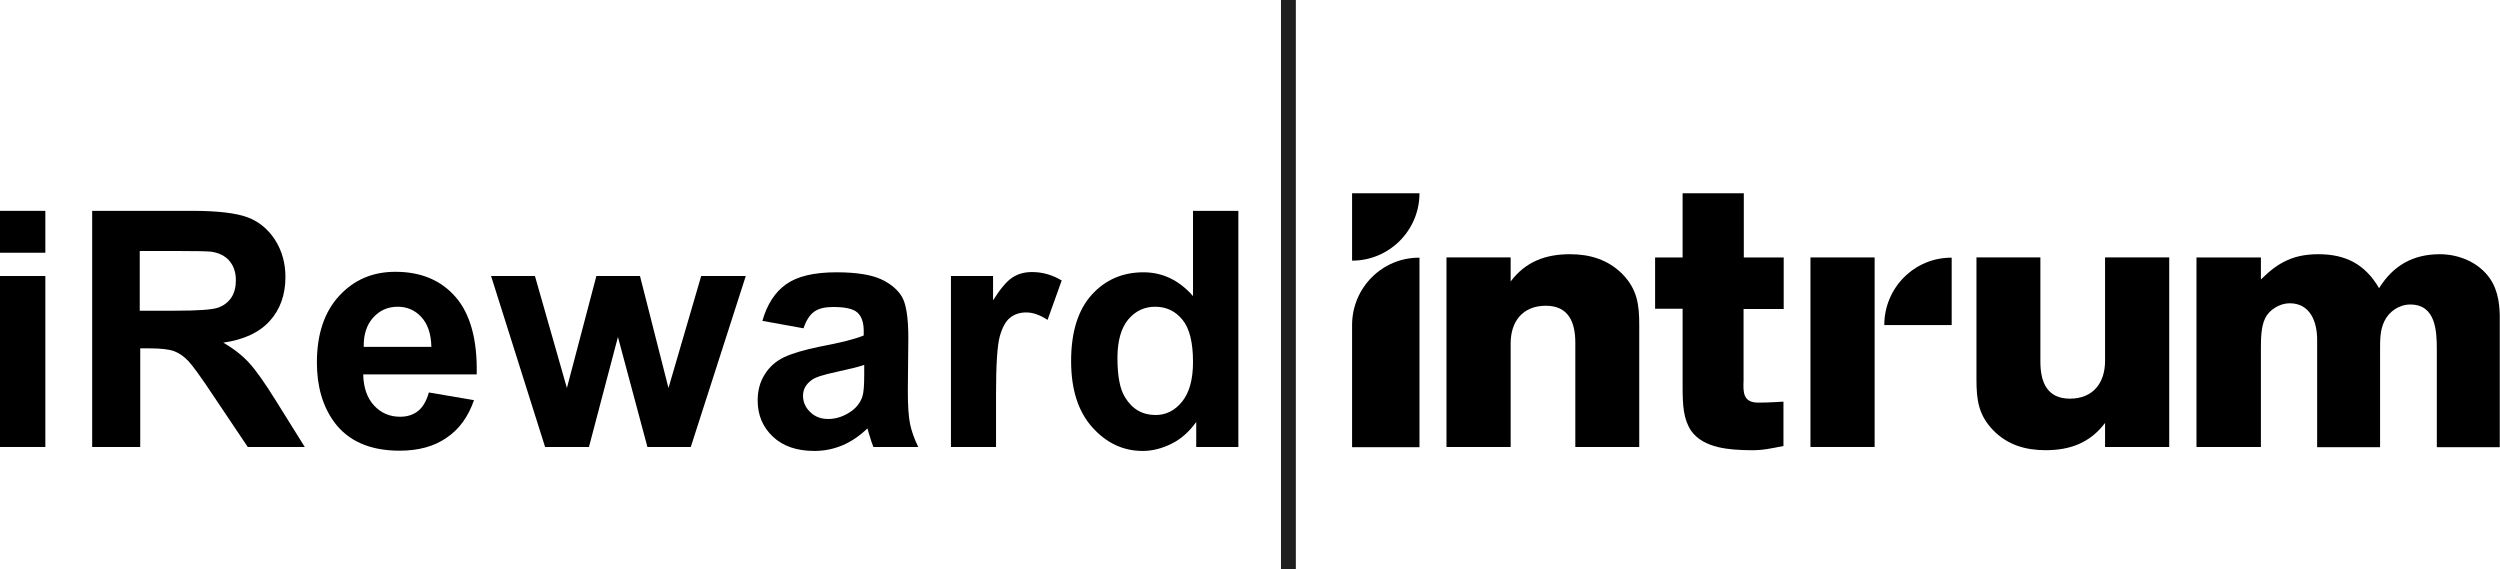
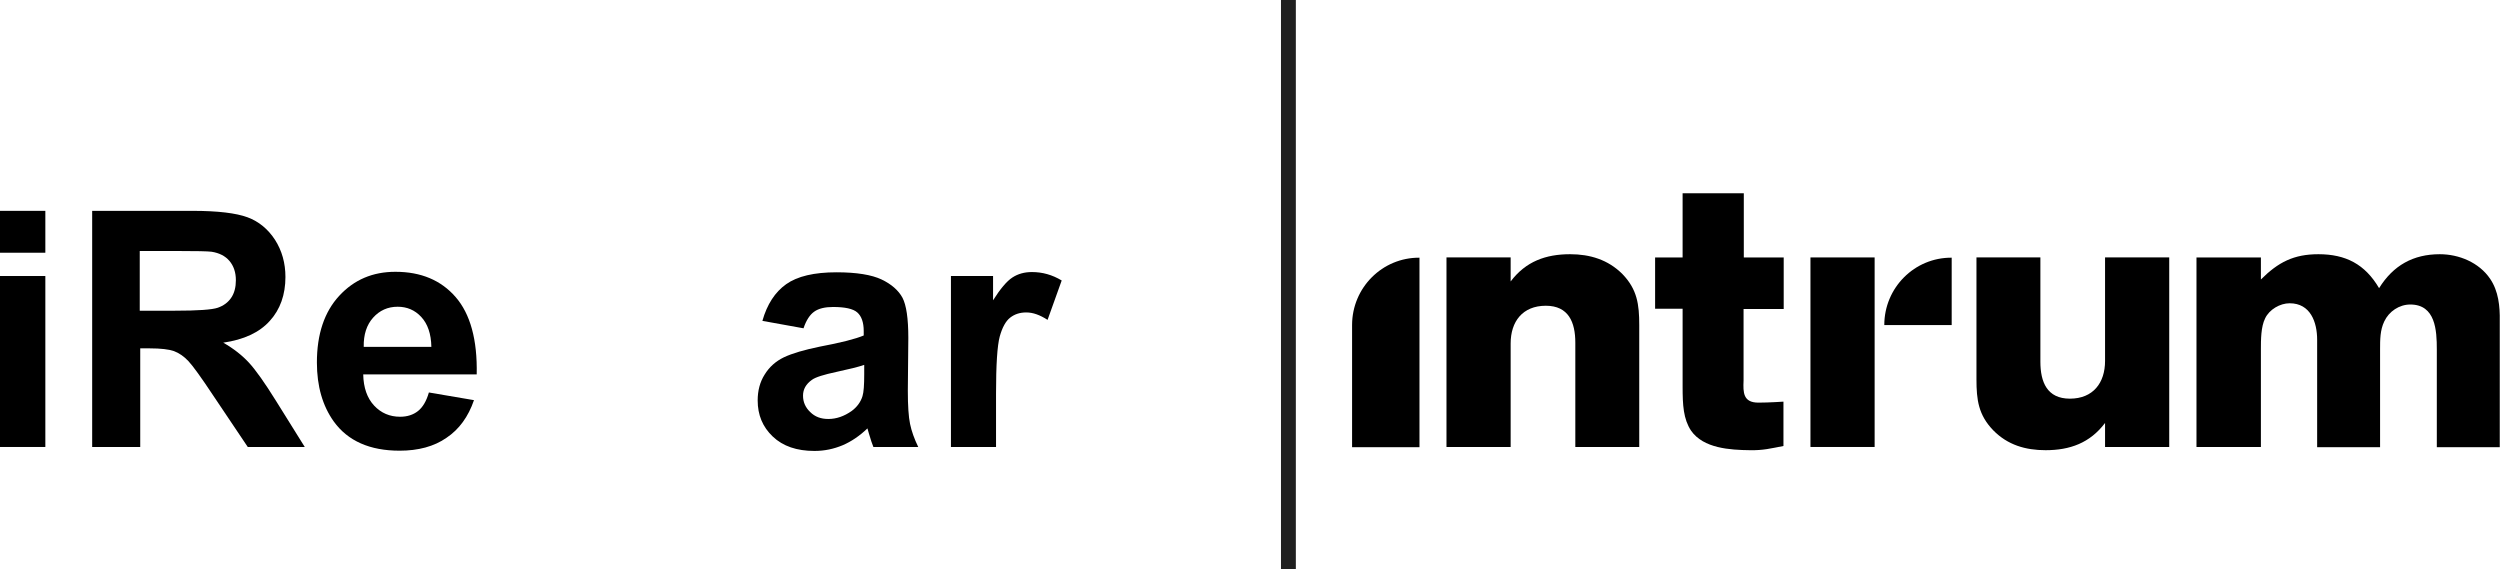
<svg xmlns="http://www.w3.org/2000/svg" version="1.1" id="Layer_1" x="0px" y="0px" width="1009px" height="229.7px" viewBox="0 0 1009 229.7" style="enable-background:new 0 0 1009 229.7;" xml:space="preserve">
  <style type="text/css">
	.st0{fill:#1F1F1F;}
</style>
  <title>11162_1stReward</title>
  <g>
    <g>
-       <path d="M545.7,105.2c15,0,27.2-12.2,27.2-27.2h-27.2V105.2z" />
      <path d="M760.5,131.2h27.2v-27.2C772.7,103.9,760.5,116.1,760.5,131.2" />
      <path d="M545.7,131.2v49.3h27.2v-76.5C557.9,103.9,545.7,116.1,545.7,131.2" />
      <rect x="730.7" y="103.9" width="25.9" height="76.5" />
      <path d="M849.6,145.7c0,8.8-4.8,15.2-14.2,15.2c-9.2,0-11.9-6.7-11.9-14.9v-42.1h-25.8v49.2c0,8.3,0.8,14.4,6.8,20.6    c5.8,5.9,13,8,21.1,8c9.8,0,17.9-2.9,24-11v9.7h25.9v-76.5h-25.9V145.7z" />
      <path d="M633.7,102.6c-9.8,0-17.9,2.9-24,11v-9.7h-25.9v76.5h25.9v-41.8c0-8.8,4.8-15.2,14.2-15.2c9.2,0,11.9,6.7,11.9,14.9v42.1    h25.8v-49.2c0-8.3-0.8-14.4-6.8-20.6C649,104.8,641.7,102.6,633.7,102.6" />
      <path d="M703.7,78h-24.6v25.9H668v20.7h11.1l0,31.4c0,7.5,0.3,13.1,3.4,17.8c5,7.2,15.8,7.8,23.8,7.9c5.3,0.1,8.3-0.7,13.5-1.7    l0-17.9c0,0-5.8,0.4-10.1,0.4c-6.2,0-6.2-4.1-6-8.9v-28.9h16.2v-20.8h-16.1V78z" />
      <path d="M1005,112.5c-4.5-6.6-12.6-9.9-20.3-9.9c-10.7,0-18.8,4.5-24.5,13.7c-5.7-9.7-13.5-13.7-24.5-13.7    c-9.9,0-16.2,3.2-23.2,10.2v-8.9h-26v76.5h26v-39.5c0-3.7,0-9,1.7-12.4c1.7-3.6,6-6.1,9.9-6.1c8.4,0,11.1,7.6,11.1,14.7v43.4h25.4    v-39.5c0-3.9,0-7.8,1.7-11.3c1.9-4,6-6.8,10.5-6.8c10.2,0,10.7,10.5,10.7,18.1v39.5h25.4v-51C1009,123.6,1008.4,117.5,1005,112.5" />
    </g>
    <g>
      <rect x="517" class="st0" width="6" height="229.7" />
    </g>
    <g>
      <path d="M0,102V85.1h18.3V102H0z M0,180.4v-69h18.3v69H0z" />
      <path d="M37.2,180.4V85.1h40.5c10.2,0,17.6,0.9,22.2,2.6c4.6,1.7,8.3,4.8,11.1,9.1c2.8,4.4,4.2,9.4,4.2,15    c0,7.1-2.1,13.1-6.3,17.7c-4.2,4.7-10.5,7.6-18.8,8.8c4.2,2.4,7.6,5.1,10.3,8c2.7,2.9,6.4,8.1,11,15.5l11.6,18.6h-23l-13.9-20.7    c-4.9-7.4-8.3-12.1-10.1-14c-1.8-1.9-3.7-3.2-5.8-4c-2-0.7-5.3-1.1-9.7-1.1h-3.9v39.8H37.2z M56.4,125.4h14.2    c9.2,0,15-0.4,17.3-1.2c2.3-0.8,4.1-2.1,5.4-4c1.3-1.9,1.9-4.3,1.9-7.1c0-3.2-0.9-5.8-2.6-7.8c-1.7-2-4.1-3.2-7.2-3.7    c-1.6-0.2-6.2-0.3-14-0.3h-15V125.4z" />
      <path d="M173.1,158.4l18.2,3.1c-2.3,6.7-6,11.8-11.1,15.2c-5,3.5-11.4,5.2-18.9,5.2c-12,0-20.9-3.9-26.6-11.8    c-4.5-6.3-6.8-14.2-6.8-23.8c0-11.4,3-20.4,9-26.9c6-6.5,13.5-9.7,22.7-9.7c10.3,0,18.4,3.4,24.3,10.2c5.9,6.8,8.8,17.2,8.5,31.2    h-45.8c0.1,5.4,1.6,9.6,4.4,12.6c2.8,3,6.3,4.5,10.5,4.5c2.9,0,5.3-0.8,7.2-2.3S172.1,161.9,173.1,158.4z M174.1,140    c-0.1-5.3-1.5-9.3-4.1-12.1c-2.6-2.8-5.8-4.1-9.5-4.1c-4,0-7.3,1.5-9.9,4.4c-2.6,2.9-3.9,6.8-3.8,11.8H174.1z" />
-       <path d="M220,180.4l-21.8-69h17.7l12.9,45.2l11.9-45.2h17.6l11.5,45.2l13.2-45.2h18l-22.2,69h-17.5L249.4,136l-11.7,44.4H220z" />
      <path d="M324.3,132.5l-16.6-3c1.9-6.7,5.1-11.6,9.6-14.8c4.5-3.2,11.3-4.8,20.3-4.8c8.1,0,14.2,1,18.2,2.9c4,1.9,6.8,4.4,8.4,7.3    c1.6,3,2.4,8.4,2.4,16.3l-0.2,21.3c0,6.1,0.3,10.5,0.9,13.4c0.6,2.9,1.7,6,3.3,9.3h-18.1c-0.5-1.2-1.1-3-1.8-5.4    c-0.3-1.1-0.5-1.8-0.6-2.1c-3.1,3-6.5,5.3-10,6.8c-3.6,1.5-7.3,2.3-11.4,2.3c-7.1,0-12.7-1.9-16.8-5.8c-4.1-3.9-6.1-8.7-6.1-14.6    c0-3.9,0.9-7.4,2.8-10.4c1.9-3.1,4.5-5.4,7.8-7c3.4-1.6,8.2-3,14.5-4.3c8.5-1.6,14.4-3.1,17.7-4.5v-1.8c0-3.5-0.9-6-2.6-7.5    c-1.7-1.5-5-2.2-9.8-2.2c-3.2,0-5.8,0.6-7.6,1.9C326.9,127,325.4,129.2,324.3,132.5z M348.7,147.3c-2.3,0.8-6,1.7-11.1,2.8    c-5.1,1.1-8.4,2.1-9.9,3.2c-2.4,1.7-3.6,3.8-3.6,6.4c0,2.6,1,4.8,2.9,6.6c1.9,1.9,4.3,2.8,7.3,2.8c3.3,0,6.4-1.1,9.4-3.2    c2.2-1.6,3.7-3.7,4.4-6c0.5-1.6,0.7-4.5,0.7-8.9V147.3z" />
      <path d="M402.1,180.4h-18.3v-69h17v9.8c2.9-4.6,5.5-7.7,7.8-9.2c2.3-1.5,4.9-2.2,7.9-2.2c4.2,0,8.2,1.1,12,3.4l-5.7,15.9    c-3.1-2-5.9-3-8.6-3c-2.6,0-4.7,0.7-6.5,2.1c-1.8,1.4-3.2,4-4.2,7.6c-1,3.7-1.5,11.4-1.5,23.1V180.4z" />
-       <path d="M499.8,180.4h-17v-10.1c-2.8,3.9-6.1,6.9-10,8.8c-3.8,1.9-7.7,2.9-11.6,2.9c-7.9,0-14.7-3.2-20.4-9.6    c-5.7-6.4-8.5-15.3-8.5-26.7c0-11.7,2.8-20.6,8.3-26.7c5.5-6.1,12.5-9.1,20.9-9.1c7.7,0,14.4,3.2,20,9.6V85.1h18.3V180.4z     M451,144.4c0,7.4,1,12.7,3.1,16c2.9,4.8,7.1,7.1,12.3,7.1c4.2,0,7.8-1.8,10.7-5.4c2.9-3.6,4.4-8.9,4.4-16    c0-7.9-1.4-13.6-4.3-17.1c-2.9-3.5-6.5-5.2-11-5.2c-4.3,0-8,1.7-10.9,5.2C452.5,132.4,451,137.6,451,144.4z" />
    </g>
  </g>
</svg>